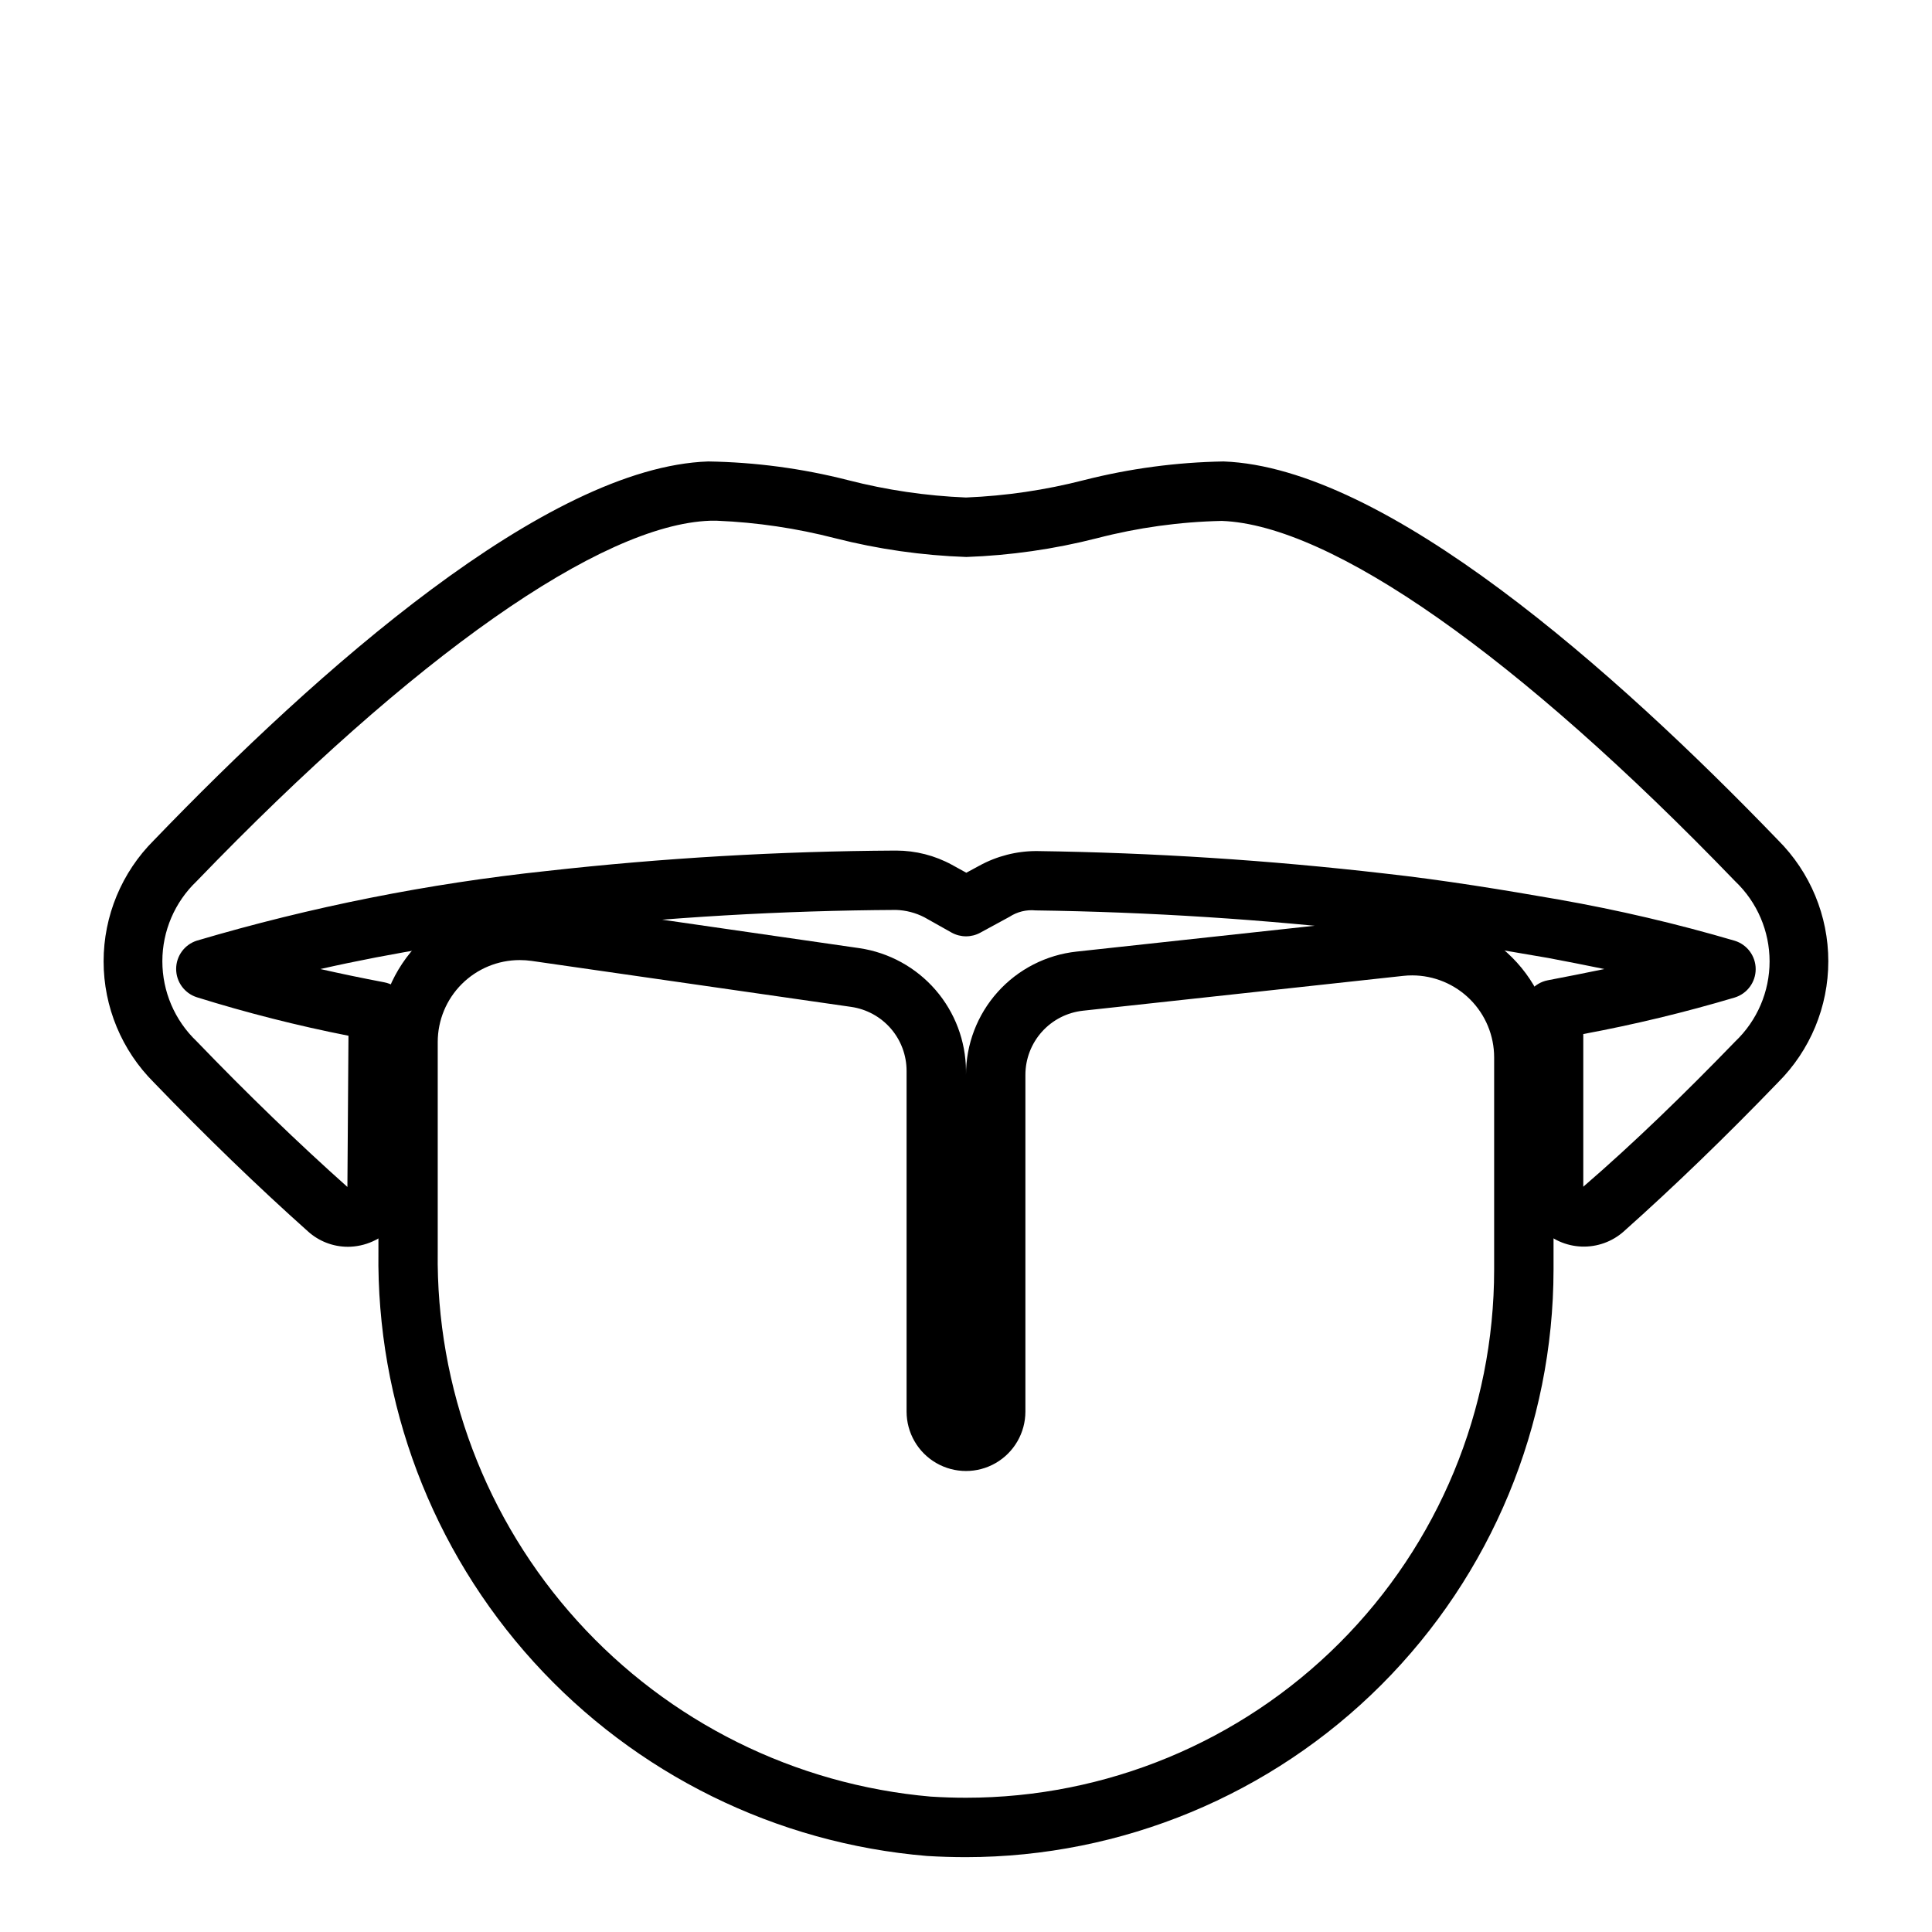
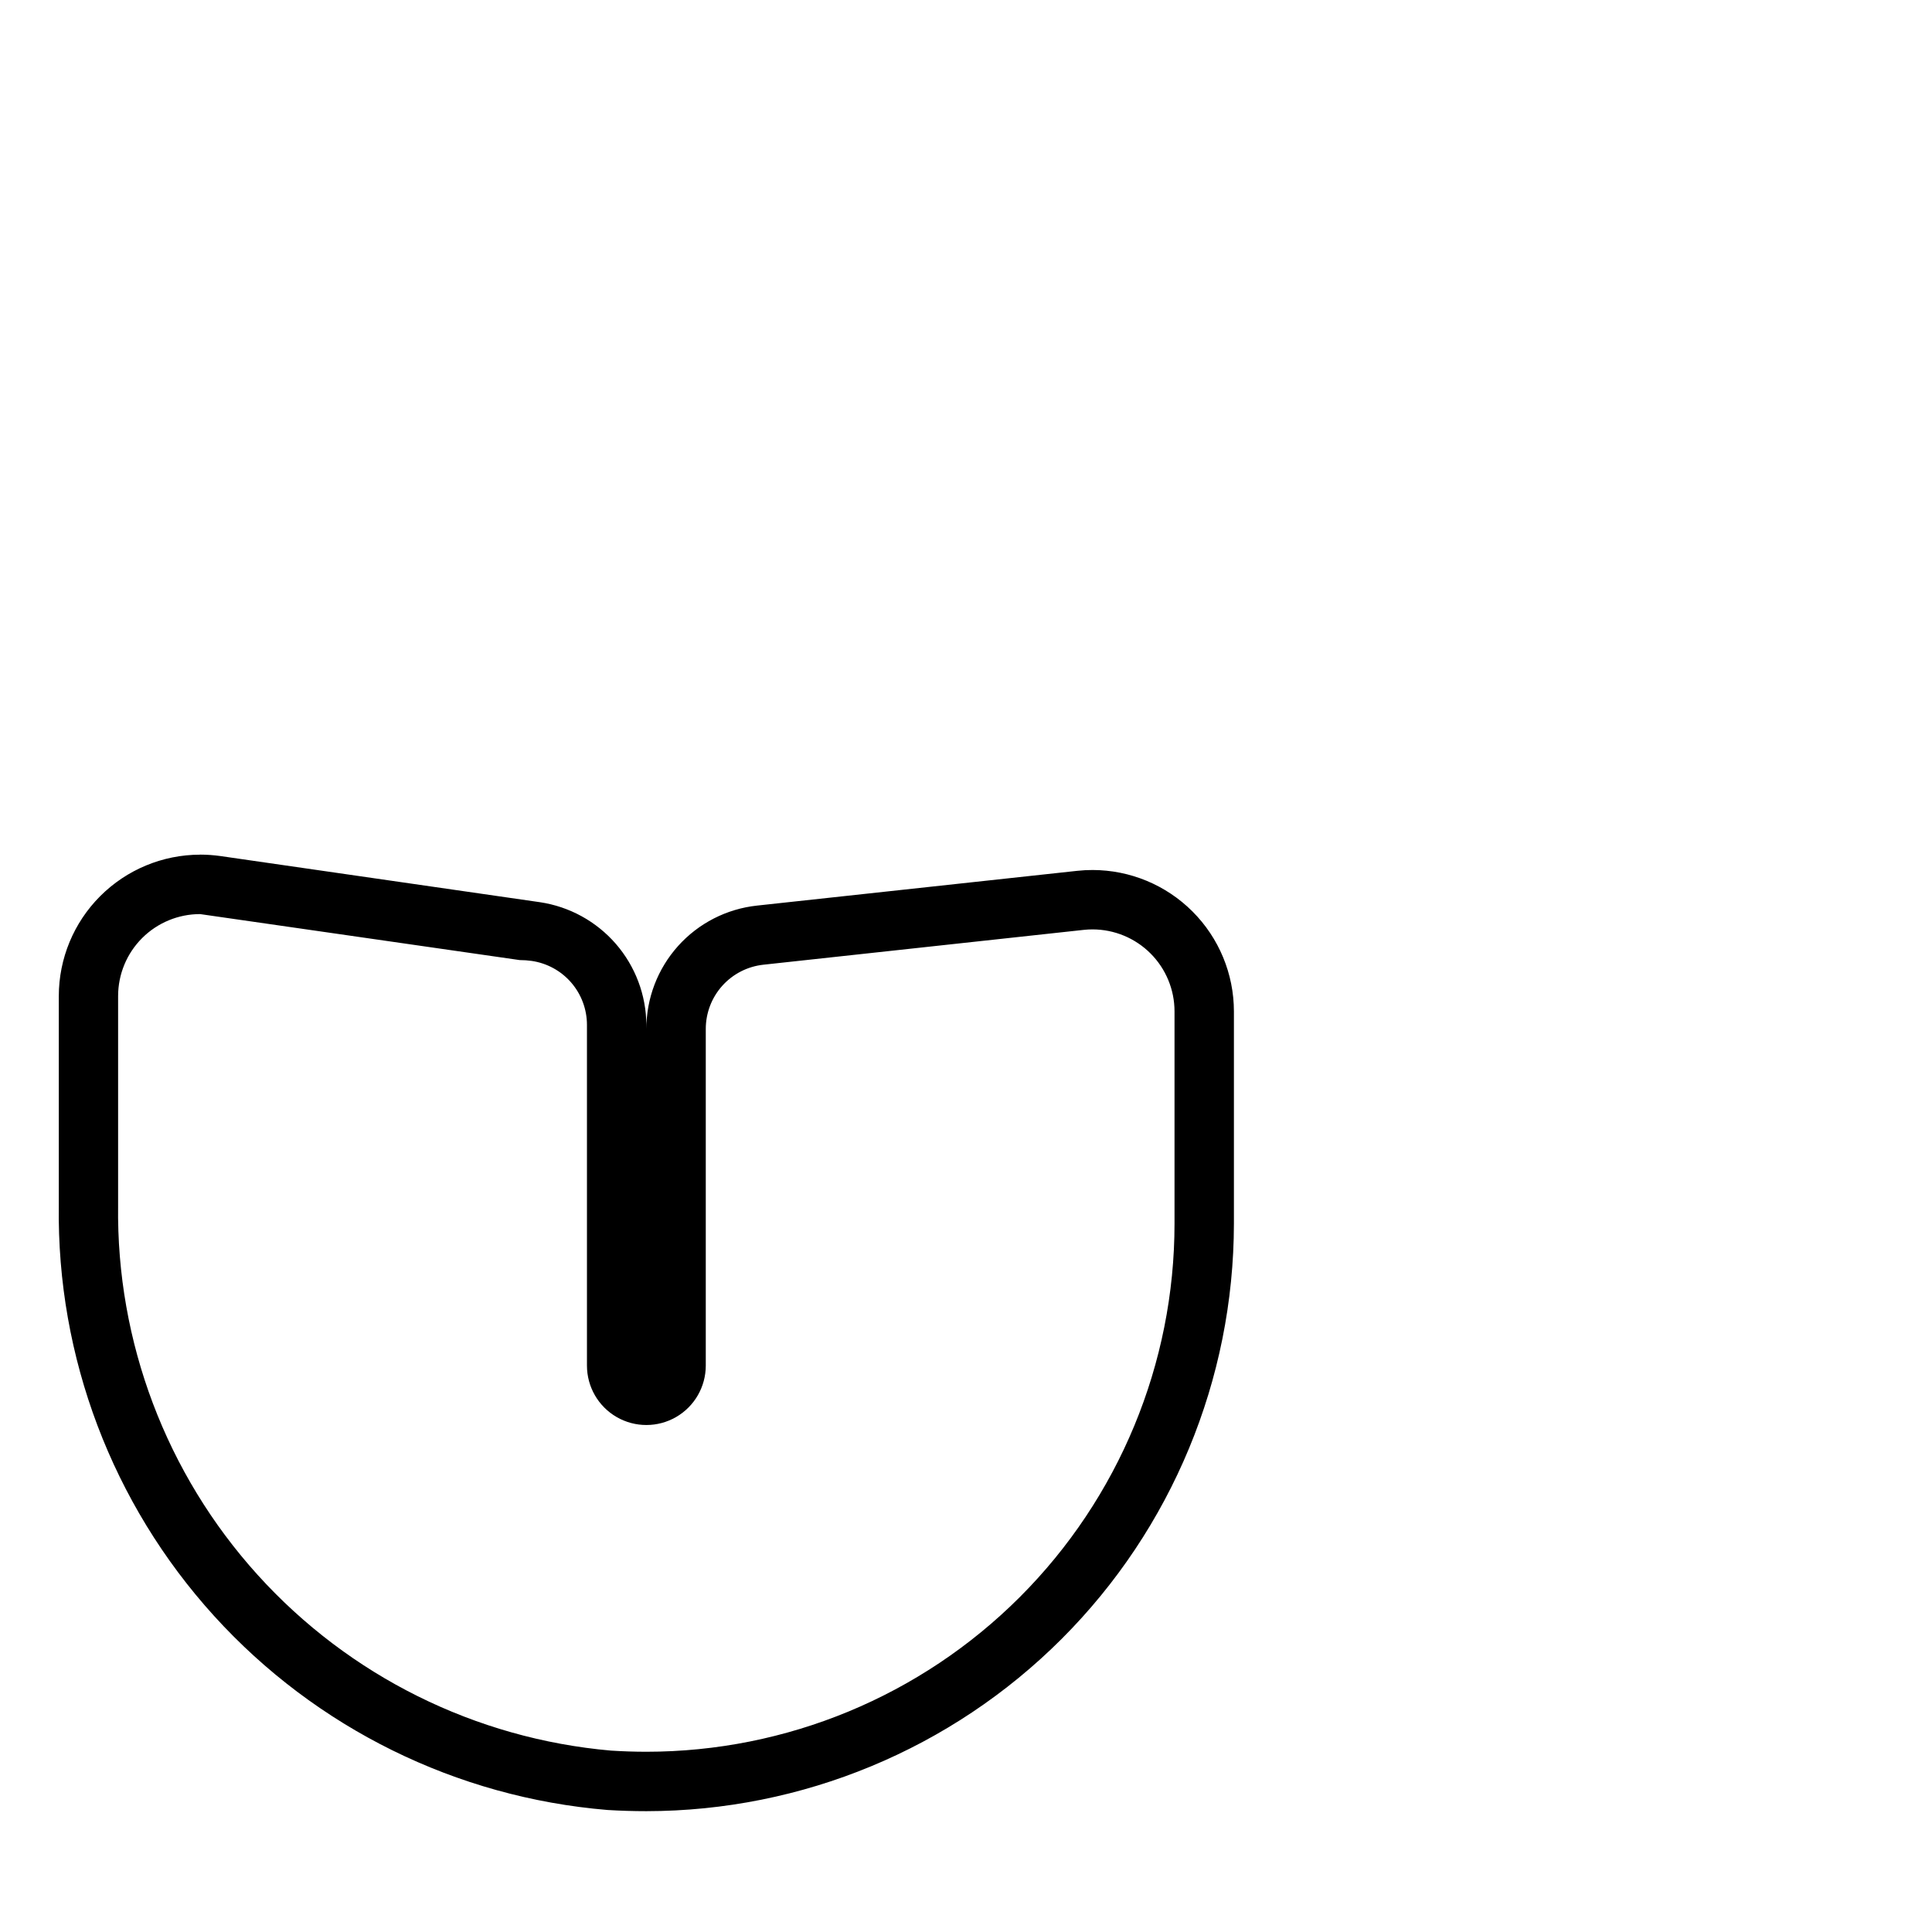
<svg xmlns="http://www.w3.org/2000/svg" fill="#000000" width="800px" height="800px" version="1.1" viewBox="144 144 512 512">
  <g>
-     <path d="m236.16 474.41c-3.898-0.008-7.656-1.461-10.547-4.078-13.336-11.902-27.078-25.191-40.824-39.453v-0.004c-8.535-8.5-13.332-20.055-13.332-32.102s4.797-23.598 13.332-32.102c43.312-44.98 103.97-98.918 146.89-100.38 12.492 0.195 24.914 1.852 37.016 4.941 10.242 2.637 20.734 4.184 31.301 4.613 10.566-0.43 21.055-1.977 31.297-4.613 12.09-3.07 24.496-4.731 36.969-4.941 42.965 1.574 103.63 55.402 146.94 100.35 8.527 8.508 13.32 20.059 13.32 32.102 0 12.047-4.793 23.598-13.32 32.102-13.762 14.281-27.488 27.551-40.855 39.469v0.004c-3.07 2.742-7.086 4.188-11.203 4.035-4.113-0.152-8.012-1.891-10.871-4.856-2.859-2.961-4.461-6.918-4.469-11.035v-46.949c0-3.777 2.684-7.019 6.391-7.731 4.723-0.914 9.809-1.891 14.988-2.977-5.18-1.07-10.203-2.047-14.957-2.945-14.281-2.488-29.711-5.039-45.105-6.754-30.113-3.469-60.379-5.418-90.688-5.84-2.43-0.238-4.867 0.363-6.91 1.699l-7.731 4.203v0.004c-2.356 1.285-5.203 1.285-7.559 0l-7.258-4.078c-2.332-1.203-4.902-1.871-7.523-1.953-30.258 0.168-60.488 1.934-90.562 5.289-22.465 2.883-42.508 5.953-61.984 10.375 5.434 1.227 11.02 2.394 16.91 3.512 3.715 0.703 6.406 3.949 6.41 7.731v46.43c0.012 3.074-0.875 6.086-2.555 8.664s-4.074 4.606-6.894 5.836c-2.078 0.938-4.332 1.426-6.613 1.434zm97.914-192.41h-1.906c-28.891 1.008-78.516 35.832-136.06 95.535-5.801 5.531-9.082 13.195-9.082 21.207 0 8.016 3.281 15.68 9.082 21.207 13.461 13.98 26.906 26.969 39.957 38.605l0.285-40.07c-13.566-2.676-26.98-6.082-40.18-10.199-3.266-1.039-5.488-4.074-5.488-7.504 0-3.43 2.223-6.461 5.488-7.5 30.301-8.961 61.355-15.141 92.781-18.469 30.656-3.43 61.473-5.231 92.32-5.402h0.238c5.152 0.008 10.227 1.301 14.75 3.766l3.824 2.109 3.434-1.859c4.656-2.555 9.883-3.894 15.195-3.887 30.828 0.426 61.617 2.414 92.242 5.949 15.742 1.746 31.488 4.344 46.113 6.894l0.004 0.004c15.746 2.769 31.324 6.418 46.664 10.926 3.293 1.02 5.539 4.066 5.539 7.516s-2.246 6.496-5.539 7.519c-13.203 3.934-26.605 7.164-40.148 9.684v40.461c13.383-11.539 26.766-24.547 40.289-38.512 5.801-5.527 9.082-13.188 9.082-21.199 0-8.012-3.281-15.672-9.082-21.199-57.527-59.703-107.06-94.465-136.09-95.535-11.16 0.238-22.258 1.777-33.062 4.582-11.336 2.894-22.945 4.562-34.637 4.977-11.723-0.402-23.367-2.066-34.73-4.961-10.238-2.644-20.723-4.203-31.285-4.644z" />
-     <path d="m281.73 398.43c1.051 0 2.106 0.074 3.148 0.219l84.703 12.188c4.07 0.59 7.797 2.625 10.492 5.734 2.691 3.113 4.176 7.09 4.18 11.203v90.309c0 5.625 3 10.824 7.871 13.637s10.875 2.812 15.746 0 7.871-8.012 7.871-13.637v-89.223c0-4.223 1.559-8.297 4.383-11.438 2.82-3.141 6.707-5.129 10.906-5.578l84.844-9.227c0.793-0.09 1.594-0.133 2.394-0.129 5.754 0.012 11.273 2.305 15.34 6.375 4.07 4.074 6.356 9.598 6.356 15.352v56.238c0 37.121-14.746 72.723-40.996 98.973-26.25 26.246-61.848 40.992-98.969 40.992-3.086 0-6.191-0.102-9.32-0.301v0.004c-35.992-3.144-69.461-19.781-93.699-46.574-24.234-26.789-37.445-61.754-36.977-97.879v-55.527c0.004-5.762 2.293-11.285 6.367-15.355 4.074-4.07 9.598-6.356 15.359-6.356m0-15.742v-0.004c-9.934 0.012-19.453 3.965-26.473 10.992-7.019 7.023-10.965 16.547-10.969 26.48v55.527c-0.547 40.145 14.152 79 41.137 108.73 26.98 29.727 64.238 48.109 104.25 51.438 3.461 0.211 6.906 0.316 10.328 0.316 41.281-0.043 80.863-16.461 110.05-45.652 29.191-29.191 45.609-68.773 45.652-110.06v-56.238c-0.008-9.93-3.953-19.449-10.973-26.473-7.019-7.027-16.535-10.98-26.465-10.996-1.371-0.004-2.734 0.07-4.094 0.219l-84.844 9.211h-0.004c-8.059 0.867-15.516 4.684-20.93 10.719-5.414 6.035-8.406 13.859-8.398 21.965v-1.086c-0.051-7.887-2.922-15.5-8.09-21.461-5.172-5.957-12.305-9.871-20.109-11.035l-84.688-12.23c-1.785-0.25-3.582-0.375-5.383-0.379z" />
+     <path d="m281.73 398.43c1.051 0 2.106 0.074 3.148 0.219c4.07 0.59 7.797 2.625 10.492 5.734 2.691 3.113 4.176 7.09 4.18 11.203v90.309c0 5.625 3 10.824 7.871 13.637s10.875 2.812 15.746 0 7.871-8.012 7.871-13.637v-89.223c0-4.223 1.559-8.297 4.383-11.438 2.82-3.141 6.707-5.129 10.906-5.578l84.844-9.227c0.793-0.09 1.594-0.133 2.394-0.129 5.754 0.012 11.273 2.305 15.34 6.375 4.07 4.074 6.356 9.598 6.356 15.352v56.238c0 37.121-14.746 72.723-40.996 98.973-26.25 26.246-61.848 40.992-98.969 40.992-3.086 0-6.191-0.102-9.32-0.301v0.004c-35.992-3.144-69.461-19.781-93.699-46.574-24.234-26.789-37.445-61.754-36.977-97.879v-55.527c0.004-5.762 2.293-11.285 6.367-15.355 4.074-4.07 9.598-6.356 15.359-6.356m0-15.742v-0.004c-9.934 0.012-19.453 3.965-26.473 10.992-7.019 7.023-10.965 16.547-10.969 26.48v55.527c-0.547 40.145 14.152 79 41.137 108.73 26.98 29.727 64.238 48.109 104.25 51.438 3.461 0.211 6.906 0.316 10.328 0.316 41.281-0.043 80.863-16.461 110.05-45.652 29.191-29.191 45.609-68.773 45.652-110.06v-56.238c-0.008-9.93-3.953-19.449-10.973-26.473-7.019-7.027-16.535-10.98-26.465-10.996-1.371-0.004-2.734 0.07-4.094 0.219l-84.844 9.211h-0.004c-8.059 0.867-15.516 4.684-20.93 10.719-5.414 6.035-8.406 13.859-8.398 21.965v-1.086c-0.051-7.887-2.922-15.5-8.09-21.461-5.172-5.957-12.305-9.871-20.109-11.035l-84.688-12.23c-1.785-0.25-3.582-0.375-5.383-0.379z" />
  </g>
</svg>